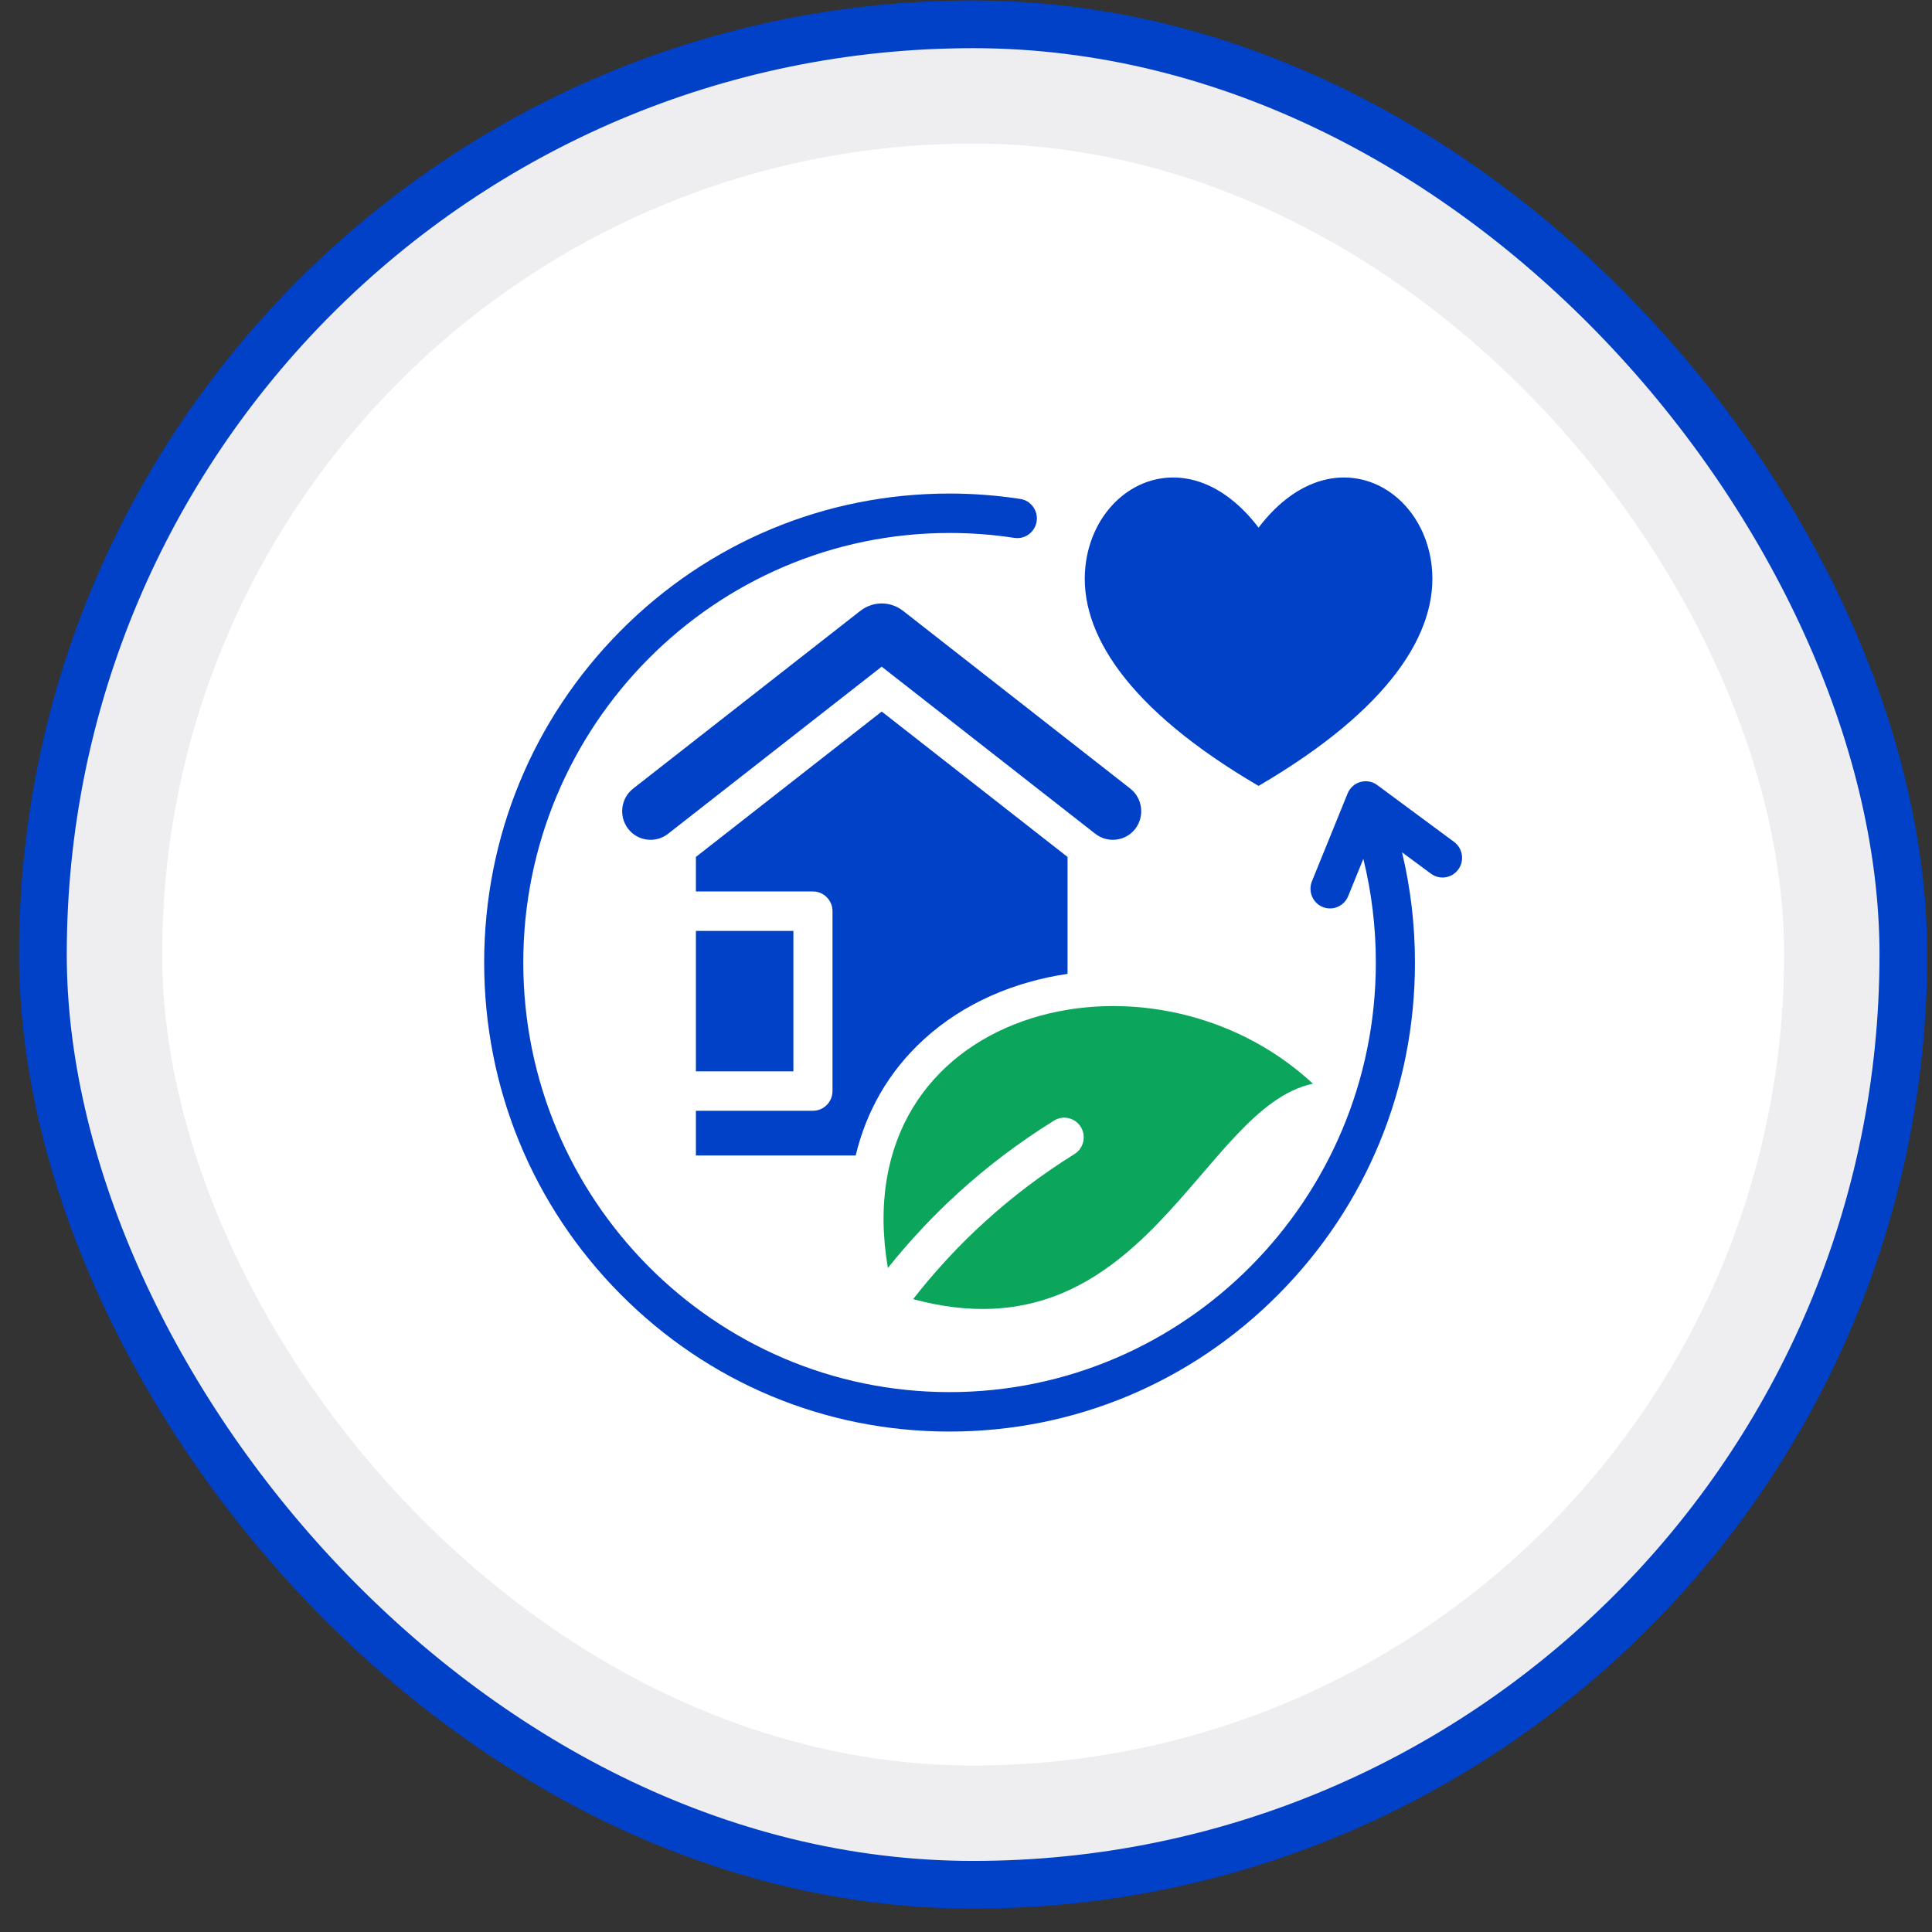
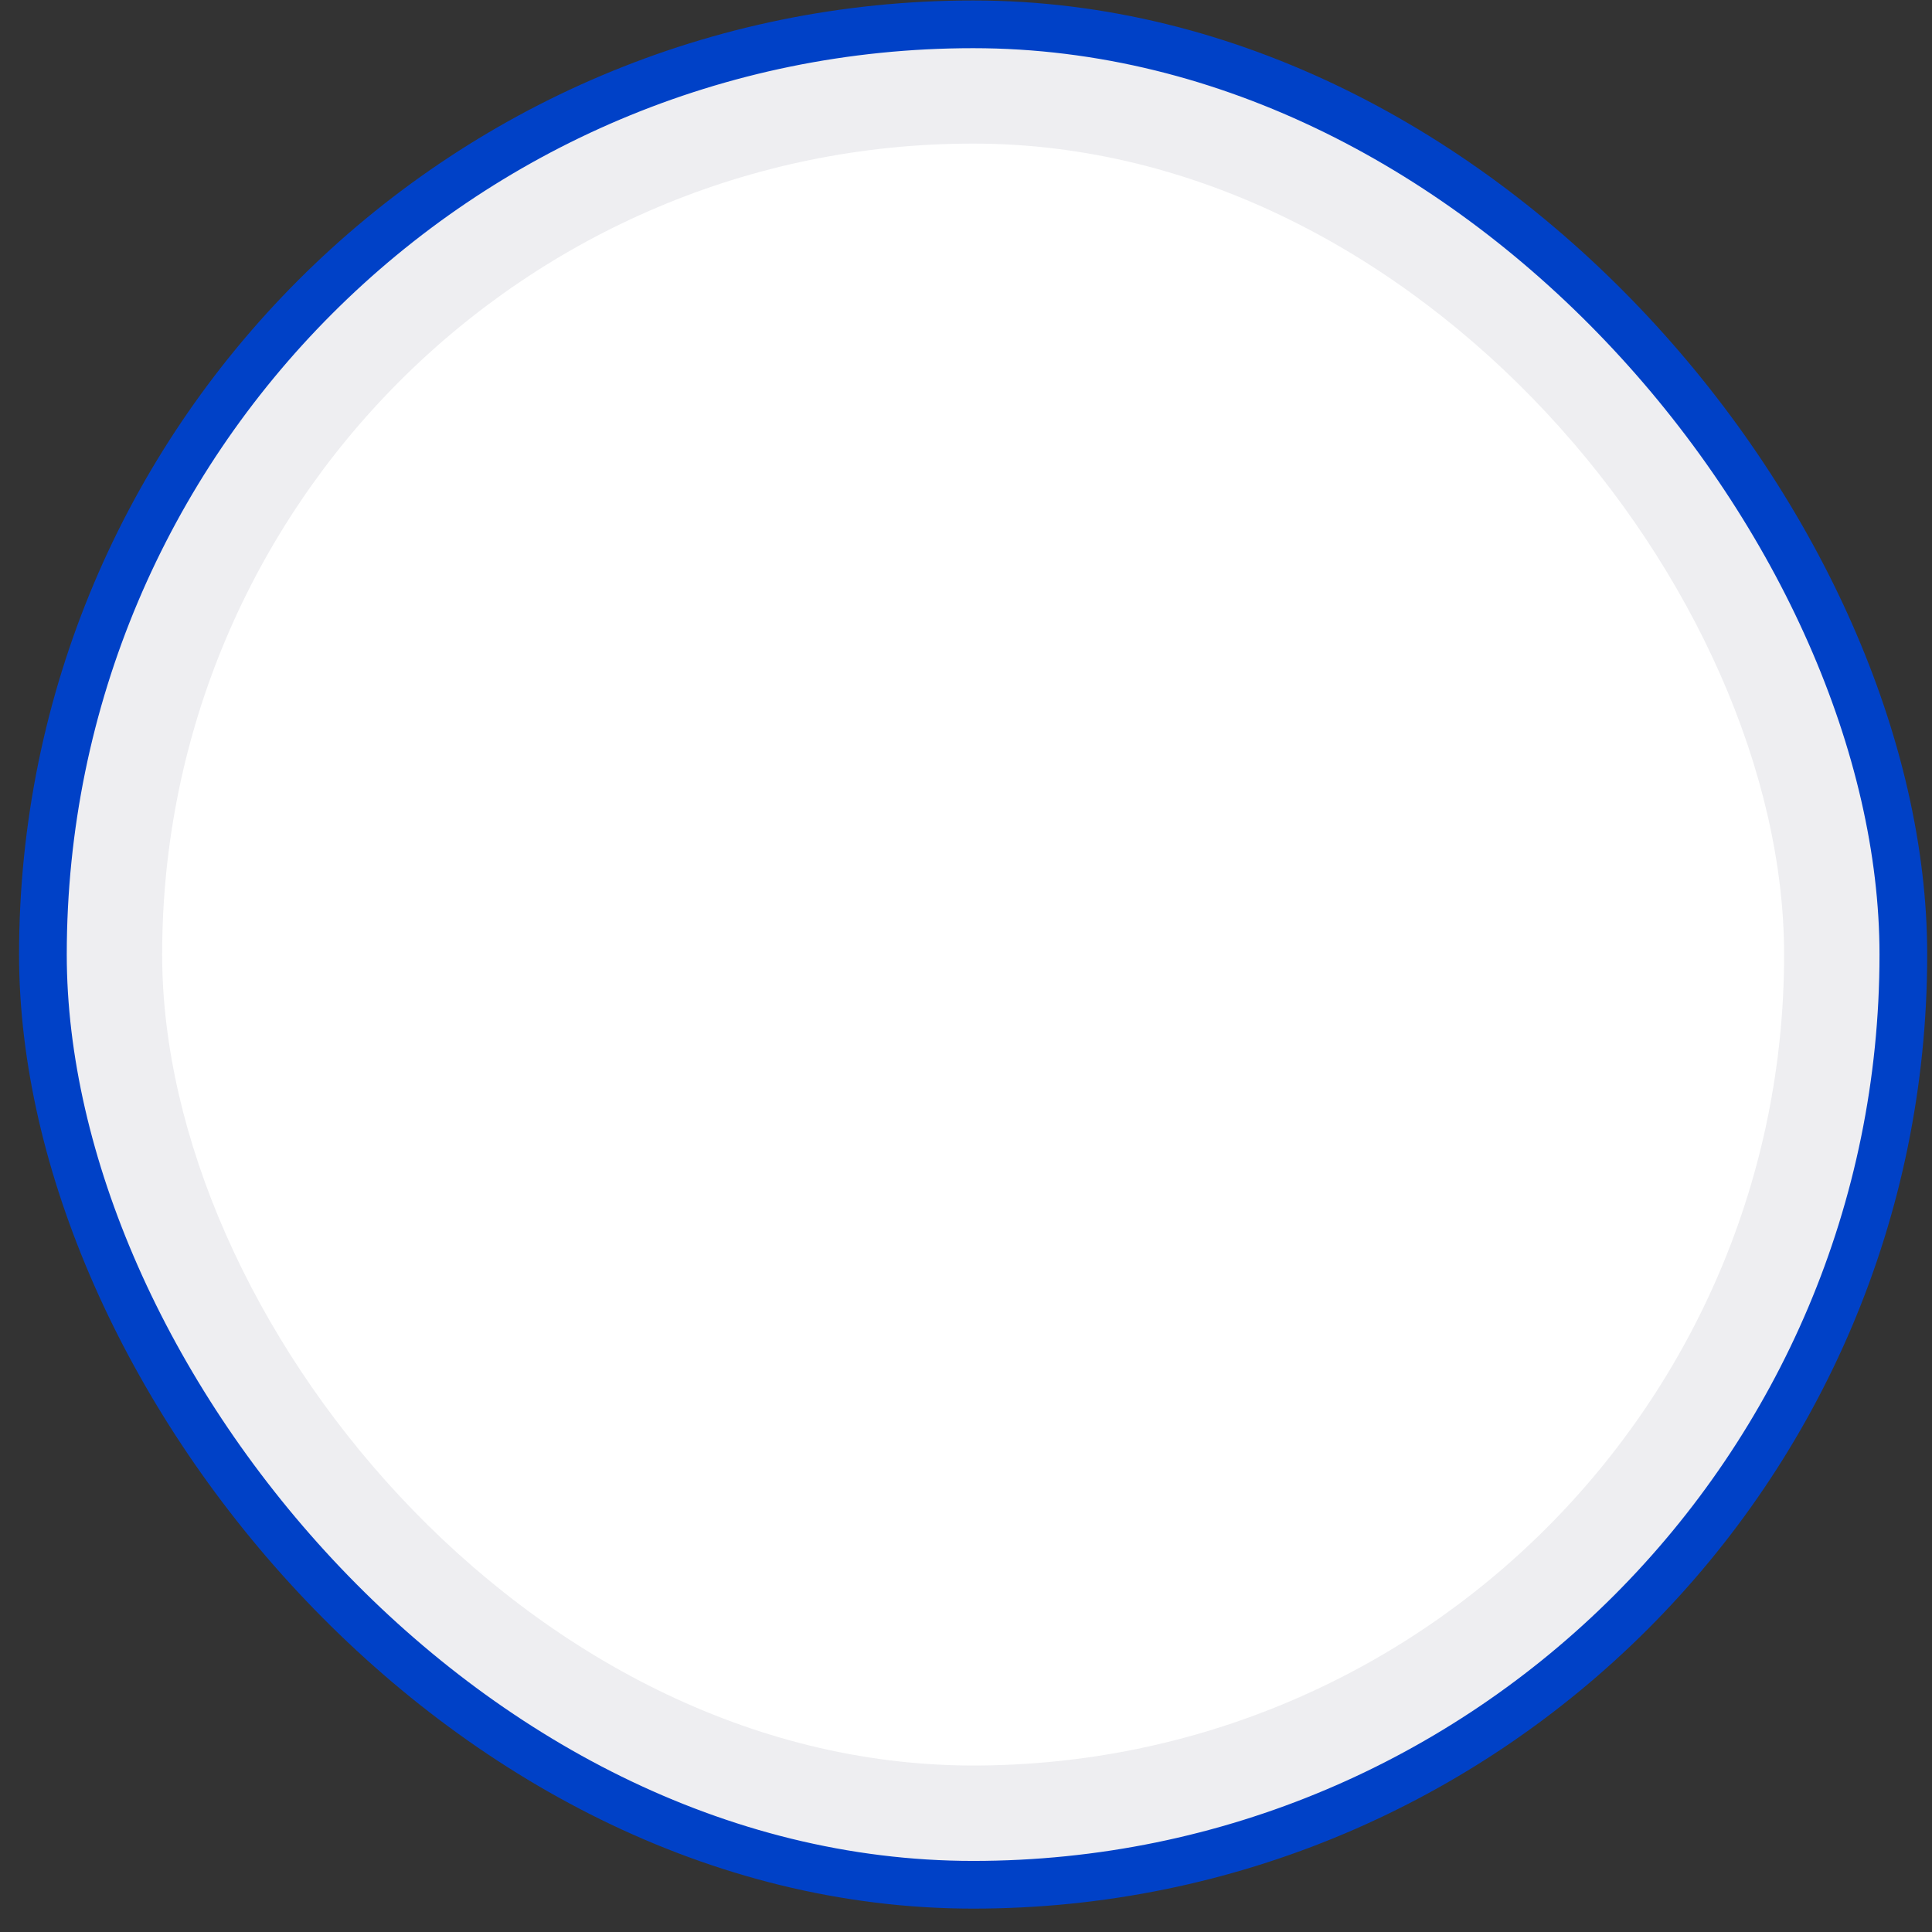
<svg xmlns="http://www.w3.org/2000/svg" width="81" height="81" viewBox="0 0 81 81" fill="none">
  <rect x="0" y="0" width="81" height="81" fill="#333333" stroke="none" />
  <rect x="1.799" y="1.02" width="78" height="78" rx="39" fill="#EEEEF1" />
  <rect x="1.799" y="1.02" width="78" height="78" rx="39" stroke="#0041C7" stroke-width="2" />
  <rect x="6.799" y="6.02" width="68" height="68" rx="34" fill="white" />
  <g clip-path="url(#clip0_10110_49682)">
    <path fill-rule="evenodd" clip-rule="evenodd" d="M45.506 23.75C45.88 20.245 49.832 18.272 52.766 22.121C55.7 18.272 59.652 20.245 60.026 23.75C60.319 26.496 58.272 29.732 52.766 32.949C47.261 29.731 45.213 26.495 45.506 23.75ZM33.263 39.029H29.176V44.918H33.263V39.029ZM38.741 43.569C40.411 42.046 42.543 41.154 44.757 40.83V35.928L36.967 29.832L29.176 35.928V37.375H34.083C34.536 37.375 34.903 37.746 34.903 38.202V45.743C34.903 46.199 34.536 46.569 34.083 46.569H29.176V48.444H35.875C36.313 46.618 37.237 44.941 38.741 43.569ZM60.964 35.298L57.743 32.915C57.539 32.763 57.279 32.716 57.035 32.785C56.792 32.853 56.594 33.032 56.499 33.267L55.004 36.947C54.832 37.37 55.033 37.853 55.452 38.025C55.871 38.198 56.35 37.995 56.522 37.573L57.159 36.006C57.506 37.421 57.683 38.879 57.683 40.354C57.683 50.286 49.666 58.365 39.81 58.365C29.955 58.365 21.939 50.287 21.939 40.356C21.939 30.425 29.956 22.345 39.81 22.345C40.721 22.345 41.635 22.414 42.527 22.551C42.975 22.62 43.392 22.31 43.462 21.859C43.53 21.408 43.222 20.986 42.775 20.918C41.8 20.768 40.803 20.692 39.81 20.692C34.599 20.692 29.699 22.737 26.014 26.451C22.328 30.165 20.299 35.104 20.299 40.356C20.299 45.608 22.328 50.546 26.014 54.26C29.699 57.974 34.599 60.019 39.81 60.019C45.021 60.019 49.922 57.974 53.607 54.26C57.293 50.546 59.323 45.608 59.323 40.356C59.323 38.788 59.141 37.24 58.781 35.733L59.993 36.63C60.358 36.9 60.871 36.821 61.139 36.453C61.407 36.085 61.328 35.568 60.964 35.298ZM45.926 34.959C46.443 35.364 47.196 35.268 47.598 34.747C47.999 34.224 47.905 33.467 47.387 33.062L37.867 25.614C37.599 25.404 37.282 25.3 36.966 25.3C36.649 25.3 36.333 25.405 36.065 25.614L26.545 33.062C26.026 33.467 25.932 34.225 26.334 34.747C26.736 35.268 27.488 35.364 28.006 34.959L36.965 27.95L45.924 34.959H45.926Z" fill="#0041C7" />
    <path fill-rule="evenodd" clip-rule="evenodd" d="M45.05 48.383C43.703 49.22 42.447 50.168 41.282 51.23C40.197 52.217 39.197 53.296 38.283 54.467C47.982 57.086 50.332 46.416 55.045 45.435C48.198 39.07 35.373 42.244 37.224 53.161C38.136 52.022 39.123 50.968 40.185 50.002C41.413 48.885 42.748 47.879 44.19 46.982C44.574 46.743 45.077 46.863 45.314 47.25C45.551 47.636 45.432 48.144 45.049 48.383H45.05Z" fill="#0BA65C" />
  </g>
  <defs>
    <clipPath id="clip0_10110_49682">
-       <rect width="41" height="40" fill="white" transform="translate(20.299 20.02)" />
-     </clipPath>
+       </clipPath>
  </defs>
</svg>